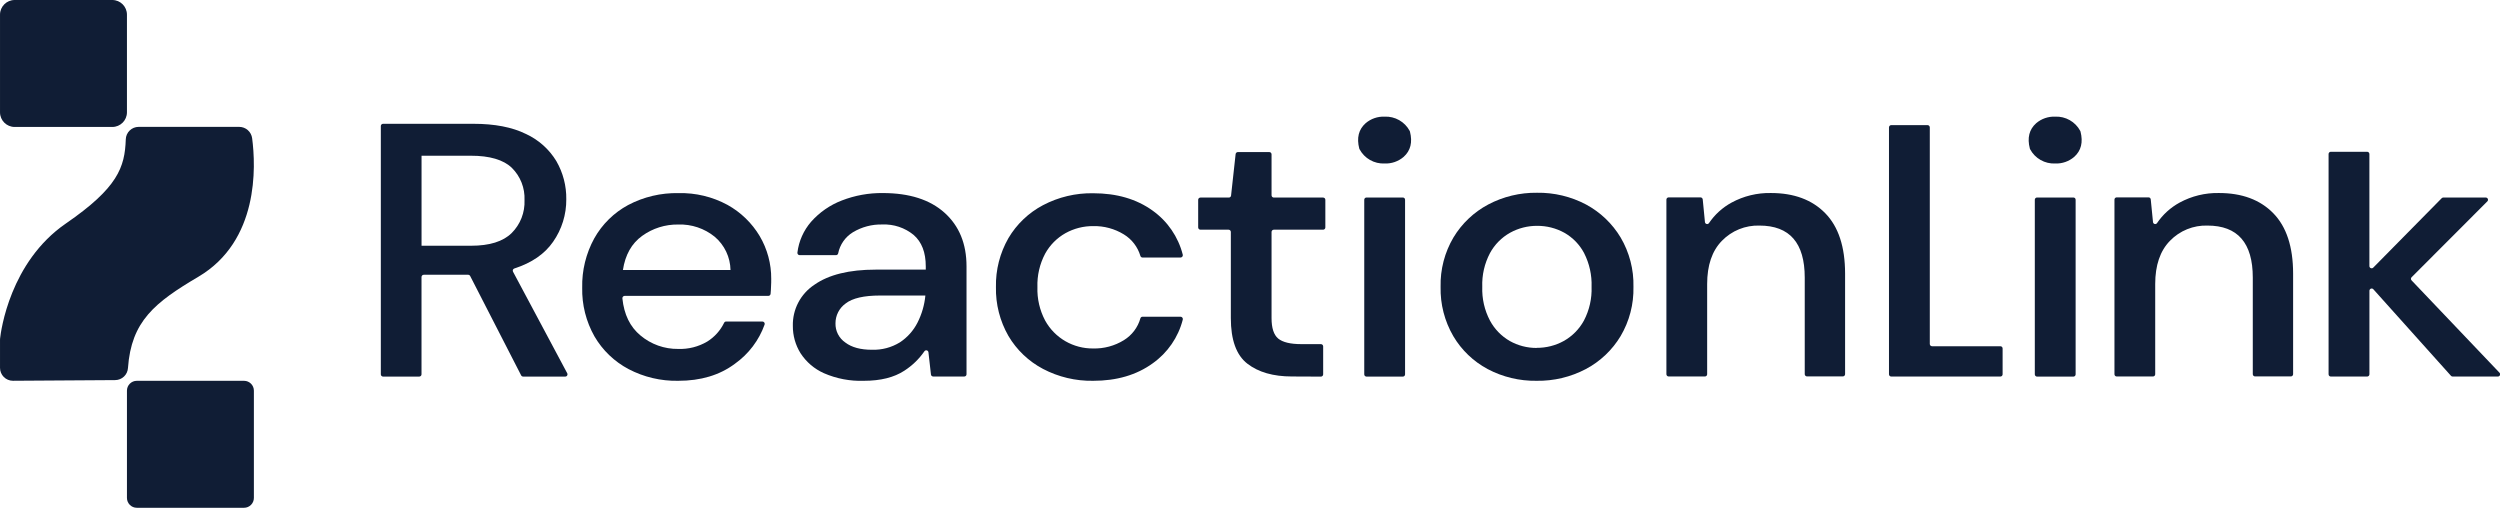
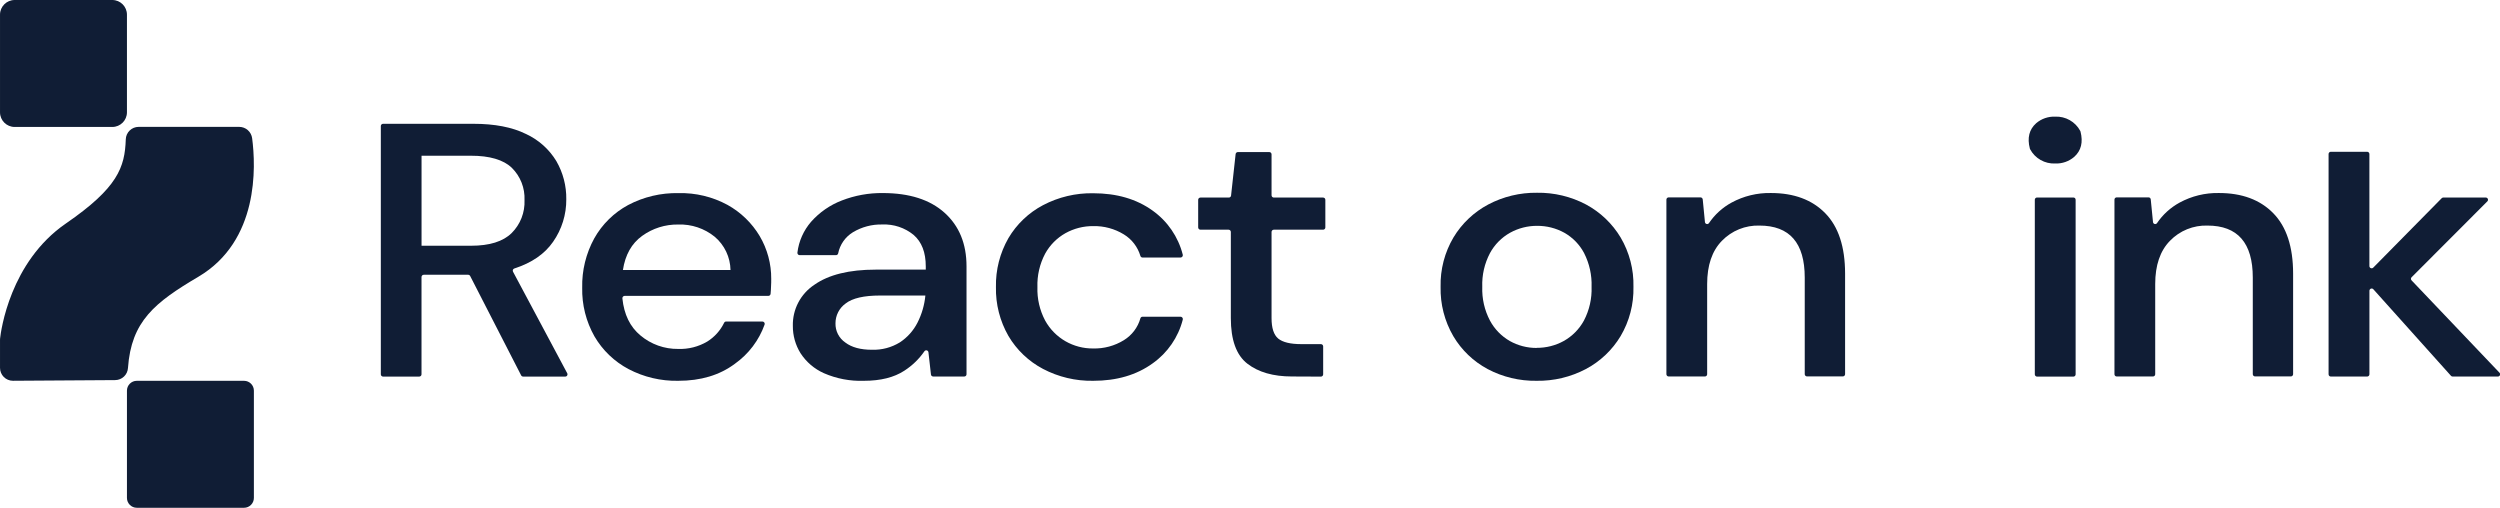
<svg xmlns="http://www.w3.org/2000/svg" width="965" height="196" viewBox="0 0 965 196" fill="none">
  <g clip-path="url(#clip0_545_890)">
    <path d="M25.426 86.272C45.462 72.482 48.193 64.59 48.55 53.792C48.587 52.504 49.124 51.282 50.046 50.382C50.968 49.483 52.204 48.978 53.492 48.974H92.34C93.564 48.976 94.746 49.424 95.663 50.234C96.581 51.045 97.172 52.163 97.326 53.377C98.771 64.349 99.975 93.008 76.567 106.832C59.736 116.767 50.669 123.99 49.397 142.044C49.321 143.295 48.776 144.472 47.87 145.338C46.965 146.205 45.766 146.697 44.513 146.718L4.976 146.978C3.656 146.975 2.39 146.447 1.458 145.511C0.526 144.575 0.004 143.308 0.005 141.987V131.222C0.003 131.044 0.011 130.865 0.029 130.688C0.352 127.744 3.83 101.137 25.426 86.272Z" fill="#101D35" />
    <path d="M52.803 146.993H94.199C96.298 146.993 98 148.695 98 150.794V192.198C98 194.298 96.298 196 94.199 196H52.803C50.704 196 49.002 194.298 49.002 192.198V150.794C49.002 148.695 50.704 146.993 52.803 146.993Z" fill="#101D35" />
    <path d="M5.665 0H43.342C46.468 0 49.002 2.535 49.002 5.662V43.346C49.002 46.472 46.468 49.007 43.342 49.007H5.665C2.539 49.007 0.004 46.472 0.004 43.346V5.662C0.004 2.535 2.539 0 5.665 0Z" fill="#101D35" />
  </g>
  <g clip-path="url(#clip1_545_890)">
    <path d="M147 144.456V48.65C146.998 48.536 147.02 48.423 147.062 48.317C147.105 48.211 147.169 48.115 147.25 48.035C147.331 47.954 147.427 47.89 147.533 47.848C147.639 47.805 147.752 47.783 147.867 47.785H182.729C190.938 47.785 197.685 49.087 202.971 51.69C207.87 53.936 211.978 57.601 214.762 62.208C217.338 66.677 218.659 71.755 218.586 76.91C218.641 82.783 216.859 88.527 213.487 93.342C210.241 98.031 205.261 101.46 198.548 103.631C198.42 103.667 198.303 103.732 198.204 103.82C198.106 103.909 198.029 104.019 197.98 104.142C197.93 104.265 197.91 104.397 197.92 104.529C197.93 104.661 197.971 104.789 198.038 104.903L218.956 144.088C219.026 144.219 219.061 144.367 219.057 144.516C219.054 144.666 219.011 144.811 218.934 144.939C218.857 145.068 218.748 145.173 218.618 145.247C218.488 145.321 218.34 145.359 218.191 145.359H201.938C201.778 145.36 201.62 145.317 201.483 145.234C201.346 145.151 201.234 145.031 201.161 144.889L181.48 106.531C181.405 106.39 181.293 106.272 181.156 106.189C181.019 106.106 180.862 106.062 180.702 106.06H163.571C163.456 106.06 163.342 106.083 163.236 106.127C163.13 106.171 163.034 106.236 162.953 106.318C162.873 106.4 162.809 106.496 162.766 106.603C162.724 106.709 162.702 106.823 162.704 106.938V144.494C162.701 144.723 162.608 144.941 162.446 145.102C162.285 145.264 162.066 145.356 161.837 145.359H147.816C147.588 145.346 147.375 145.244 147.222 145.075C147.069 144.906 146.989 144.684 147 144.456V144.456ZM162.717 94.855H181.837C188.958 94.855 194.176 93.227 197.49 89.972C199.157 88.311 200.459 86.323 201.315 84.134C202.171 81.944 202.561 79.601 202.461 77.253C202.563 74.948 202.18 72.647 201.337 70.498C200.494 68.349 199.21 66.4 197.566 64.777C194.303 61.657 189.013 60.101 181.697 60.109H162.717V94.855Z" fill="#101D35" />
    <path d="M261.797 146.987C255.118 147.121 248.513 145.564 242.601 142.46C237.132 139.562 232.585 135.196 229.471 129.856C226.223 124.126 224.585 117.627 224.73 111.046C224.584 104.387 226.198 97.808 229.408 91.968C232.452 86.551 236.974 82.106 242.448 79.148C248.449 75.98 255.162 74.395 261.95 74.544C268.519 74.387 275.014 75.948 280.79 79.072C285.937 81.921 290.235 86.082 293.244 91.129C296.198 96.138 297.735 101.851 297.692 107.663C297.692 108.591 297.692 109.596 297.616 110.651C297.616 111.503 297.527 112.406 297.45 113.398C297.434 113.618 297.336 113.823 297.176 113.974C297.015 114.125 296.804 114.21 296.583 114.212H241.109C240.987 114.214 240.866 114.24 240.755 114.291C240.643 114.341 240.544 114.414 240.462 114.505C240.381 114.596 240.319 114.703 240.281 114.819C240.243 114.935 240.23 115.058 240.242 115.179C240.88 121.394 243.2 126.159 247.202 129.474C251.281 132.907 256.462 134.758 261.797 134.689C265.729 134.829 269.617 133.84 273.002 131.84C275.815 130.085 278.073 127.572 279.515 124.591C279.583 124.446 279.692 124.323 279.827 124.237C279.963 124.152 280.12 124.107 280.28 124.107H294.302C294.441 124.109 294.578 124.143 294.702 124.207C294.825 124.27 294.932 124.362 295.014 124.475C295.096 124.587 295.15 124.717 295.173 124.854C295.195 124.992 295.185 125.132 295.143 125.265C292.965 131.367 288.96 136.655 283.671 140.412C277.79 144.804 270.499 146.996 261.797 146.987ZM261.797 86.665C256.801 86.589 251.913 88.129 247.865 91.053C243.812 93.978 241.339 98.365 240.447 104.216H281.975C281.93 101.771 281.364 99.364 280.316 97.154C279.268 94.944 277.761 92.981 275.895 91.396C271.925 88.168 266.916 86.487 261.797 86.665Z" fill="#101D35" />
    <path d="M333.472 146.987C328.177 147.177 322.905 146.178 318.049 144.062C314.343 142.416 311.198 139.729 308.998 136.329C307.037 133.173 306.012 129.526 306.041 125.812C305.96 122.679 306.679 119.577 308.131 116.798C309.582 114.019 311.719 111.654 314.34 109.926C319.872 106.026 327.779 104.076 338.061 104.076H357.347V102.804C357.347 97.429 355.788 93.389 352.669 90.684C349.275 87.902 344.973 86.467 340.585 86.652C336.596 86.554 332.661 87.59 329.24 89.641C327.774 90.534 326.51 91.72 325.527 93.126C324.544 94.531 323.864 96.125 323.53 97.806C323.489 97.999 323.384 98.172 323.231 98.297C323.078 98.422 322.886 98.491 322.688 98.493H308.667C308.542 98.492 308.419 98.465 308.306 98.413C308.192 98.361 308.091 98.286 308.009 98.192C307.927 98.098 307.867 97.988 307.83 97.869C307.794 97.75 307.784 97.624 307.8 97.501C308.339 93.097 310.181 88.952 313.09 85.597C316.326 81.945 320.397 79.126 324.957 77.381C329.99 75.429 335.352 74.457 340.751 74.519C351.025 74.519 358.983 77.063 364.626 82.15C370.268 87.237 373.085 94.13 373.077 102.83V144.469C373.077 144.699 372.985 144.918 372.823 145.081C372.66 145.243 372.44 145.334 372.21 145.334H360.202C359.989 145.332 359.785 145.252 359.627 145.109C359.47 144.966 359.37 144.77 359.348 144.558L358.379 135.986C358.362 135.812 358.291 135.648 358.177 135.516C358.063 135.383 357.91 135.289 357.74 135.246C357.571 135.203 357.392 135.213 357.228 135.275C357.064 135.337 356.923 135.447 356.824 135.592C354.755 138.585 352.113 141.139 349.049 143.108C345.089 145.694 339.897 146.987 333.472 146.987ZM336.583 135.007C340.371 135.131 344.113 134.14 347.341 132.158C350.244 130.253 352.595 127.622 354.161 124.527C355.818 121.262 356.847 117.716 357.194 114.073H339.693C333.472 114.073 329.049 115.094 326.423 117.138C325.208 118.006 324.217 119.152 323.534 120.479C322.851 121.806 322.496 123.277 322.497 124.769C322.454 126.233 322.782 127.686 323.45 128.991C324.119 130.296 325.106 131.411 326.321 132.234C328.794 134.104 332.236 135.007 336.544 135.007H336.583Z" fill="#101D35" />
    <path d="M421.949 146.987C415.214 147.105 408.559 145.526 402.599 142.396C397.055 139.473 392.434 135.07 389.253 129.678C385.961 123.939 384.295 117.415 384.435 110.804C384.297 104.189 385.962 97.661 389.253 91.918C392.436 86.527 397.056 82.124 402.599 79.199C408.558 76.065 415.213 74.482 421.949 74.595C431.05 74.595 438.698 76.825 444.893 81.285C450.671 85.398 454.8 91.424 456.543 98.289C456.578 98.421 456.583 98.558 456.556 98.691C456.53 98.824 456.473 98.95 456.391 99.058C456.309 99.166 456.202 99.253 456.081 99.314C455.959 99.375 455.825 99.407 455.689 99.409H441.005C440.82 99.405 440.641 99.343 440.495 99.231C440.348 99.118 440.241 98.962 440.189 98.785C439.168 95.326 436.897 92.367 433.816 90.48C430.253 88.291 426.131 87.178 421.949 87.275C418.217 87.251 414.541 88.188 411.279 89.997C407.968 91.859 405.244 94.608 403.415 97.933C401.32 101.902 400.297 106.346 400.445 110.829C400.297 115.308 401.32 119.749 403.415 123.713C405.25 127.053 407.971 129.825 411.279 131.725C414.524 133.584 418.207 134.546 421.949 134.511C426.133 134.617 430.257 133.503 433.816 131.306C436.925 129.398 439.2 126.392 440.189 122.886C440.239 122.707 440.345 122.548 440.491 122.433C440.638 122.319 440.819 122.255 441.005 122.25H455.702C455.836 122.254 455.967 122.288 456.086 122.349C456.206 122.41 456.31 122.496 456.391 122.602C456.473 122.708 456.53 122.83 456.559 122.961C456.587 123.092 456.586 123.227 456.556 123.357C454.819 130.177 450.707 136.159 444.957 140.234C438.728 144.745 431.058 146.996 421.949 146.987Z" fill="#101D35" />
    <path d="M498.684 145.321C491.469 145.321 485.733 143.672 481.476 140.374C477.219 137.076 475.094 131.2 475.103 122.746V89.526C475.103 89.297 475.011 89.077 474.849 88.915C474.686 88.753 474.466 88.662 474.236 88.662H463.363C463.134 88.658 462.915 88.566 462.753 88.405C462.592 88.243 462.499 88.025 462.496 87.797V77.126C462.496 76.897 462.587 76.677 462.75 76.515C462.913 76.353 463.133 76.261 463.363 76.261H474.325C474.54 76.263 474.748 76.184 474.908 76.04C475.069 75.897 475.17 75.699 475.192 75.486L476.951 59.473C476.975 59.263 477.075 59.069 477.232 58.926C477.389 58.783 477.593 58.702 477.805 58.697H489.953C490.068 58.697 490.181 58.72 490.287 58.764C490.393 58.809 490.49 58.874 490.57 58.955C490.651 59.037 490.714 59.134 490.757 59.24C490.8 59.347 490.821 59.46 490.819 59.575V75.384C490.819 75.614 490.91 75.836 491.072 76C491.235 76.164 491.455 76.258 491.686 76.261H510.717C510.831 76.26 510.945 76.281 511.051 76.324C511.157 76.367 511.253 76.43 511.334 76.511C511.415 76.591 511.479 76.688 511.521 76.793C511.564 76.899 511.586 77.012 511.584 77.126V87.797C511.584 88.026 511.493 88.246 511.33 88.408C511.168 88.57 510.947 88.662 510.717 88.662H491.686C491.457 88.665 491.239 88.757 491.077 88.918C490.915 89.08 490.823 89.298 490.819 89.526V122.797C490.819 126.613 491.669 129.237 493.369 130.67C495.102 132.107 498.085 132.832 502.292 132.832H509.876C510.105 132.835 510.323 132.927 510.485 133.089C510.647 133.25 510.739 133.468 510.743 133.697V144.507C510.739 144.736 510.647 144.954 510.485 145.115C510.323 145.277 510.105 145.369 509.876 145.372L498.684 145.321Z" fill="#101D35" />
-     <path d="M534.464 63.111C532.5 63.199 530.55 62.731 528.84 61.762C527.131 60.792 525.731 59.359 524.802 57.629C524.749 57.541 524.707 57.447 524.675 57.349C523.621 53.229 524.437 49.969 527.122 47.569C529.158 45.824 531.782 44.914 534.464 45.026C536.429 44.938 538.378 45.407 540.087 46.377C541.797 47.346 543.197 48.778 544.127 50.507C544.178 50.594 544.216 50.689 544.241 50.787C545.295 54.907 544.483 58.163 541.807 60.554C539.773 62.304 537.148 63.218 534.464 63.111ZM526.6 144.507V77.101C526.6 76.871 526.691 76.651 526.853 76.489C527.016 76.327 527.237 76.236 527.466 76.236H541.488C541.602 76.234 541.716 76.255 541.822 76.298C541.927 76.341 542.024 76.405 542.105 76.485C542.186 76.566 542.249 76.662 542.292 76.768C542.335 76.874 542.356 76.987 542.355 77.101V144.507C542.355 144.737 542.263 144.957 542.101 145.119C541.938 145.281 541.718 145.372 541.488 145.372H527.466C527.349 145.371 527.233 145.345 527.125 145.298C527.017 145.251 526.92 145.183 526.839 145.097C526.758 145.012 526.695 144.911 526.654 144.801C526.613 144.691 526.595 144.574 526.6 144.456V144.507Z" fill="#101D35" />
    <path d="M593.15 146.987C586.563 147.096 580.055 145.539 574.234 142.46C568.726 139.514 564.136 135.114 560.965 129.741C557.612 123.973 555.918 117.394 556.07 110.728C555.911 104.03 557.633 97.422 561.041 91.65C564.278 86.276 568.917 81.88 574.463 78.932C580.261 75.876 586.734 74.319 593.29 74.404C599.877 74.302 606.383 75.859 612.207 78.932C617.721 81.897 622.331 86.291 625.552 91.65C628.957 97.423 630.675 104.032 630.511 110.728C630.667 117.403 628.949 123.989 625.552 129.741C622.323 135.122 617.682 139.52 612.13 142.46C606.284 145.533 599.757 147.09 593.15 146.987V146.987ZM593.15 134.269C596.804 134.296 600.403 133.385 603.603 131.624C606.89 129.784 609.59 127.055 611.391 123.751C613.49 119.739 614.509 115.251 614.348 110.728C614.507 106.213 613.516 101.733 611.467 97.704C609.727 94.403 607.072 91.67 603.819 89.832C600.617 88.066 597.013 87.151 593.354 87.174C589.699 87.151 586.1 88.067 582.902 89.832C579.615 91.668 576.918 94.398 575.126 97.704C573.015 101.713 571.991 106.202 572.156 110.728C571.993 115.253 573.016 119.742 575.126 123.751C576.891 127.035 579.54 129.761 582.774 131.624C585.941 133.402 589.517 134.327 593.15 134.307V134.269Z" fill="#101D35" />
    <path d="M643.232 144.456V77.05C643.232 76.82 643.324 76.6 643.486 76.438C643.649 76.276 643.869 76.185 644.099 76.185H656.387C656.604 76.187 656.812 76.269 656.971 76.414C657.131 76.56 657.232 76.759 657.254 76.974L658.108 85.711C658.123 85.886 658.193 86.052 658.306 86.186C658.42 86.32 658.572 86.416 658.742 86.46C658.912 86.505 659.092 86.496 659.257 86.435C659.422 86.373 659.564 86.263 659.663 86.118C661.892 82.827 664.877 80.115 668.369 78.207C673.029 75.675 678.271 74.399 683.576 74.506C692.473 74.506 699.467 77.109 704.557 82.315C709.647 87.521 712.197 95.279 712.205 105.59V144.431C712.202 144.659 712.11 144.877 711.948 145.039C711.786 145.2 711.567 145.292 711.339 145.296H697.496C697.267 145.292 697.048 145.2 696.886 145.039C696.724 144.877 696.632 144.659 696.629 144.431V107.141C696.629 93.762 690.799 87.072 679.14 87.072C676.453 86.992 673.778 87.472 671.287 88.481C668.796 89.491 666.543 91.008 664.673 92.935C660.849 96.827 658.962 102.41 658.962 109.647V144.456C658.962 144.686 658.871 144.906 658.708 145.068C658.546 145.23 658.325 145.321 658.095 145.321H644.074C643.849 145.311 643.637 145.216 643.481 145.056C643.324 144.895 643.235 144.68 643.232 144.456V144.456Z" fill="#101D35" />
-     <path d="M729.146 144.456V49.159C729.149 48.931 729.241 48.712 729.403 48.551C729.565 48.389 729.784 48.297 730.012 48.294H744.034C744.263 48.297 744.481 48.389 744.643 48.551C744.805 48.712 744.897 48.931 744.901 49.159V132.768C744.899 132.883 744.92 132.997 744.963 133.103C745.006 133.21 745.069 133.306 745.15 133.388C745.231 133.47 745.327 133.535 745.433 133.579C745.539 133.623 745.653 133.646 745.767 133.646H772.141C772.255 133.644 772.368 133.665 772.474 133.708C772.58 133.751 772.677 133.815 772.757 133.895C772.838 133.976 772.902 134.072 772.945 134.178C772.988 134.283 773.009 134.397 773.007 134.511V144.482C773.007 144.711 772.916 144.931 772.753 145.093C772.591 145.255 772.37 145.347 772.141 145.347H730.076C729.955 145.354 729.834 145.336 729.721 145.294C729.607 145.252 729.504 145.187 729.416 145.104C729.329 145.02 729.26 144.92 729.213 144.808C729.167 144.697 729.144 144.577 729.146 144.456V144.456Z" fill="#101D35" />
    <path d="M793.301 63.111C791.336 63.199 789.387 62.731 787.677 61.762C785.967 60.792 784.567 59.359 783.639 57.629C783.59 57.541 783.551 57.447 783.524 57.349C782.453 53.229 783.265 49.969 785.959 47.569C787.995 45.824 790.619 44.914 793.301 45.026C795.265 44.938 797.214 45.407 798.924 46.377C800.633 47.346 802.033 48.778 802.963 50.507C803.014 50.594 803.053 50.689 803.078 50.787C804.131 54.907 803.32 58.163 800.643 60.554C798.609 62.304 795.985 63.218 793.301 63.111ZM785.436 144.507V77.101C785.436 76.871 785.527 76.651 785.69 76.489C785.853 76.327 786.073 76.236 786.303 76.236H800.324C800.439 76.234 800.552 76.255 800.658 76.298C800.764 76.341 800.86 76.405 800.941 76.485C801.022 76.566 801.086 76.662 801.129 76.768C801.172 76.874 801.193 76.987 801.191 77.101V144.507C801.191 144.737 801.1 144.957 800.937 145.119C800.775 145.281 800.554 145.372 800.324 145.372H786.303C786.185 145.371 786.069 145.345 785.961 145.298C785.853 145.251 785.756 145.183 785.675 145.097C785.595 145.012 785.532 144.911 785.491 144.801C785.45 144.691 785.431 144.574 785.436 144.456V144.507Z" fill="#101D35" />
    <path d="M816.181 144.456V77.05C816.179 76.936 816.2 76.823 816.243 76.717C816.286 76.611 816.35 76.515 816.431 76.434C816.512 76.354 816.608 76.29 816.714 76.247C816.82 76.204 816.933 76.183 817.047 76.185H829.335C829.551 76.184 829.759 76.265 829.918 76.412C830.076 76.558 830.173 76.759 830.189 76.974L831.056 85.711C831.072 85.886 831.141 86.052 831.254 86.186C831.368 86.32 831.52 86.416 831.69 86.46C831.86 86.505 832.04 86.496 832.205 86.435C832.37 86.373 832.512 86.263 832.611 86.118C834.841 82.827 837.825 80.115 841.317 78.207C845.973 75.675 851.21 74.399 856.512 74.506C865.409 74.506 872.403 77.109 877.493 82.315C882.583 87.521 885.132 95.279 885.141 105.59V144.431C885.141 144.66 885.05 144.88 884.887 145.042C884.724 145.205 884.504 145.296 884.274 145.296H870.444C870.33 145.296 870.217 145.273 870.112 145.23C870.007 145.186 869.911 145.123 869.831 145.042C869.75 144.962 869.687 144.867 869.643 144.762C869.6 144.657 869.577 144.545 869.577 144.431V107.141C869.577 93.762 863.743 87.072 852.076 87.072C849.39 86.99 846.717 87.47 844.227 88.48C841.738 89.489 839.488 91.007 837.621 92.935C833.797 96.827 831.91 102.41 831.91 109.647V144.456C831.91 144.686 831.819 144.906 831.656 145.068C831.494 145.23 831.273 145.321 831.043 145.321H817.022C816.796 145.315 816.583 145.221 816.426 145.059C816.268 144.898 816.181 144.681 816.181 144.456V144.456Z" fill="#101D35" />
    <path d="M898.831 144.456V59.448C898.831 59.218 898.923 58.998 899.085 58.836C899.248 58.674 899.468 58.583 899.698 58.583H913.72C913.949 58.586 914.167 58.678 914.329 58.84C914.491 59.001 914.583 59.219 914.586 59.448V102.69C914.584 102.862 914.634 103.03 914.728 103.174C914.822 103.318 914.957 103.43 915.116 103.497C915.275 103.564 915.45 103.582 915.619 103.549C915.788 103.517 915.943 103.434 916.065 103.313L942.502 76.503C942.582 76.422 942.677 76.358 942.782 76.314C942.887 76.27 943 76.248 943.114 76.249H959.493C959.667 76.246 959.838 76.296 959.983 76.392C960.128 76.488 960.24 76.625 960.306 76.785C960.372 76.945 960.388 77.122 960.352 77.292C960.317 77.461 960.23 77.616 960.105 77.737L930.902 106.988C930.814 107.069 930.744 107.168 930.696 107.277C930.648 107.387 930.623 107.505 930.623 107.624C930.623 107.744 930.648 107.862 930.696 107.972C930.744 108.081 930.814 108.179 930.902 108.26L964.809 143.871C964.925 143.996 965.003 144.152 965.032 144.32C965.061 144.487 965.04 144.66 964.973 144.816C964.905 144.973 964.793 145.106 964.651 145.2C964.509 145.295 964.342 145.345 964.172 145.347H946.721C946.598 145.348 946.476 145.323 946.364 145.272C946.251 145.222 946.151 145.147 946.071 145.054L916.103 111.643C915.985 111.515 915.831 111.426 915.661 111.387C915.491 111.348 915.314 111.361 915.151 111.424C914.989 111.487 914.849 111.597 914.751 111.741C914.652 111.885 914.599 112.054 914.599 112.228V144.482C914.596 144.71 914.504 144.928 914.342 145.09C914.18 145.251 913.961 145.343 913.733 145.347H899.711C899.594 145.348 899.478 145.326 899.369 145.282C899.261 145.238 899.163 145.172 899.081 145.089C898.998 145.006 898.934 144.907 898.891 144.798C898.848 144.689 898.828 144.573 898.831 144.456V144.456Z" fill="#101D35" />
  </g>
  <defs>
    <clipPath id="clip0_545_890">
      <rect width="98" height="196" fill="white" transform="matrix(-1 0 0 1 98 0)" />
    </clipPath>
    <clipPath id="clip1_545_890">
      <rect width="818" height="102" fill="white" transform="translate(147 45)" />
    </clipPath>
  </defs>
</svg>